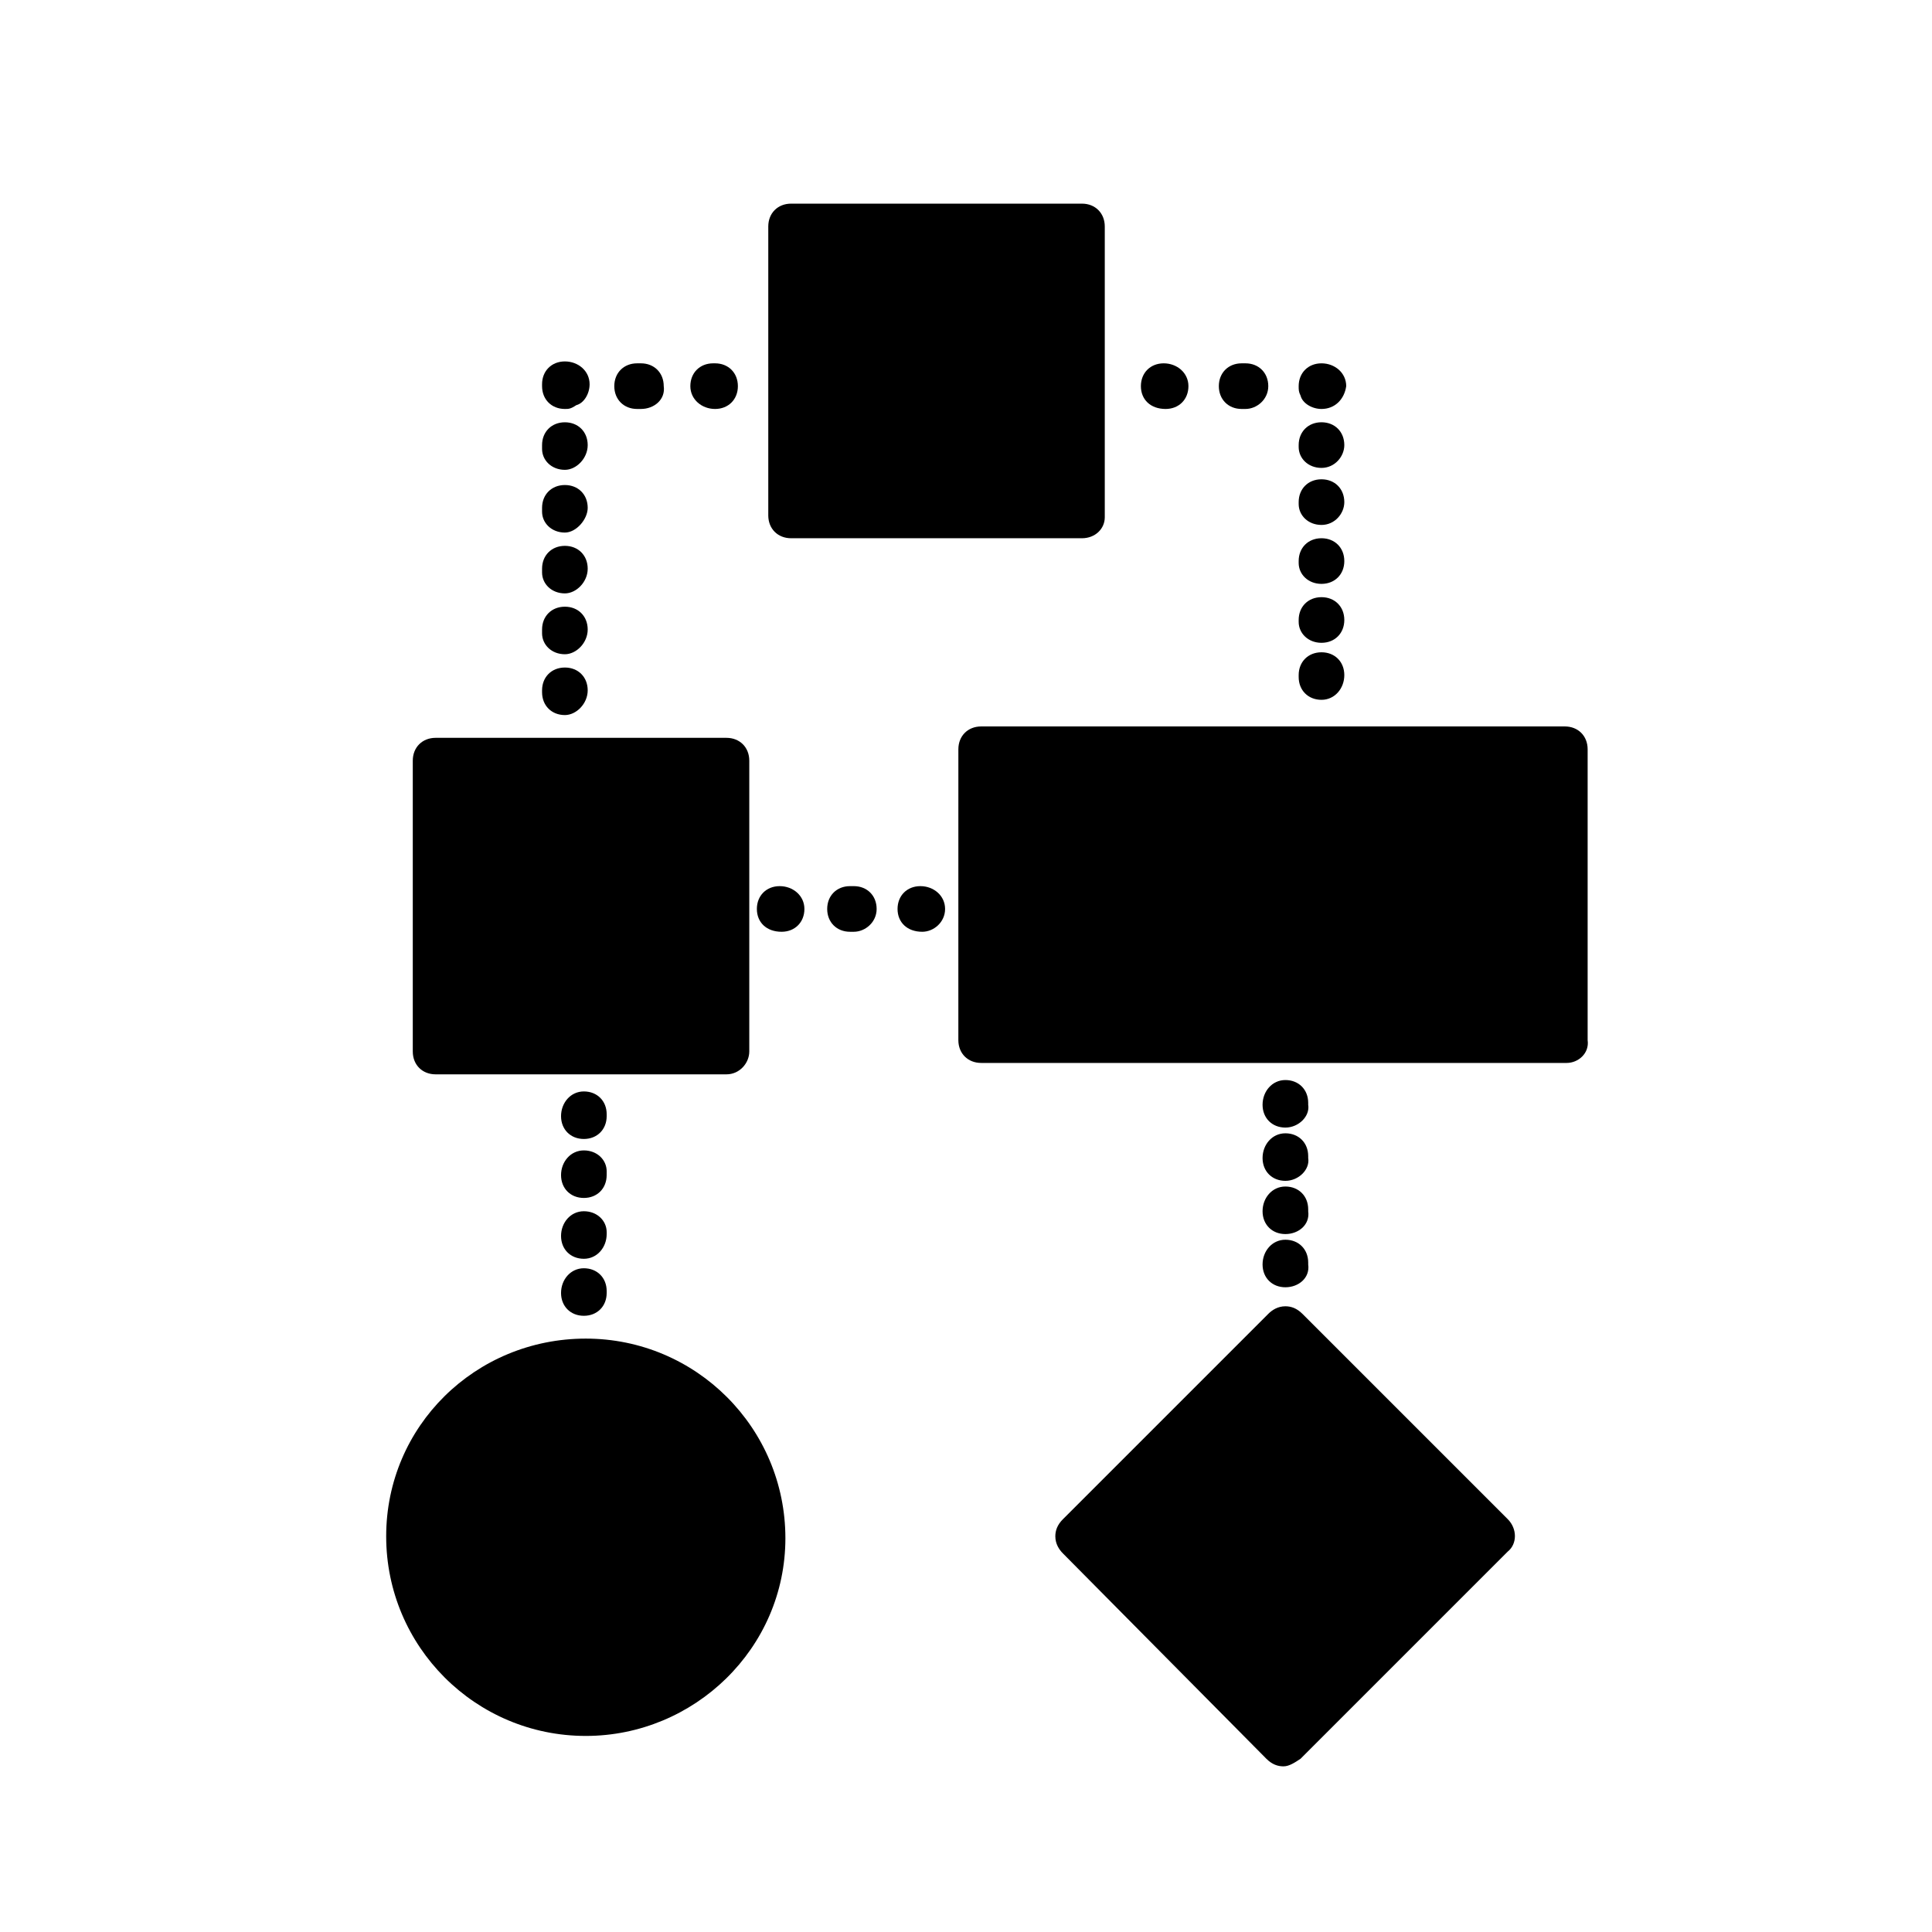
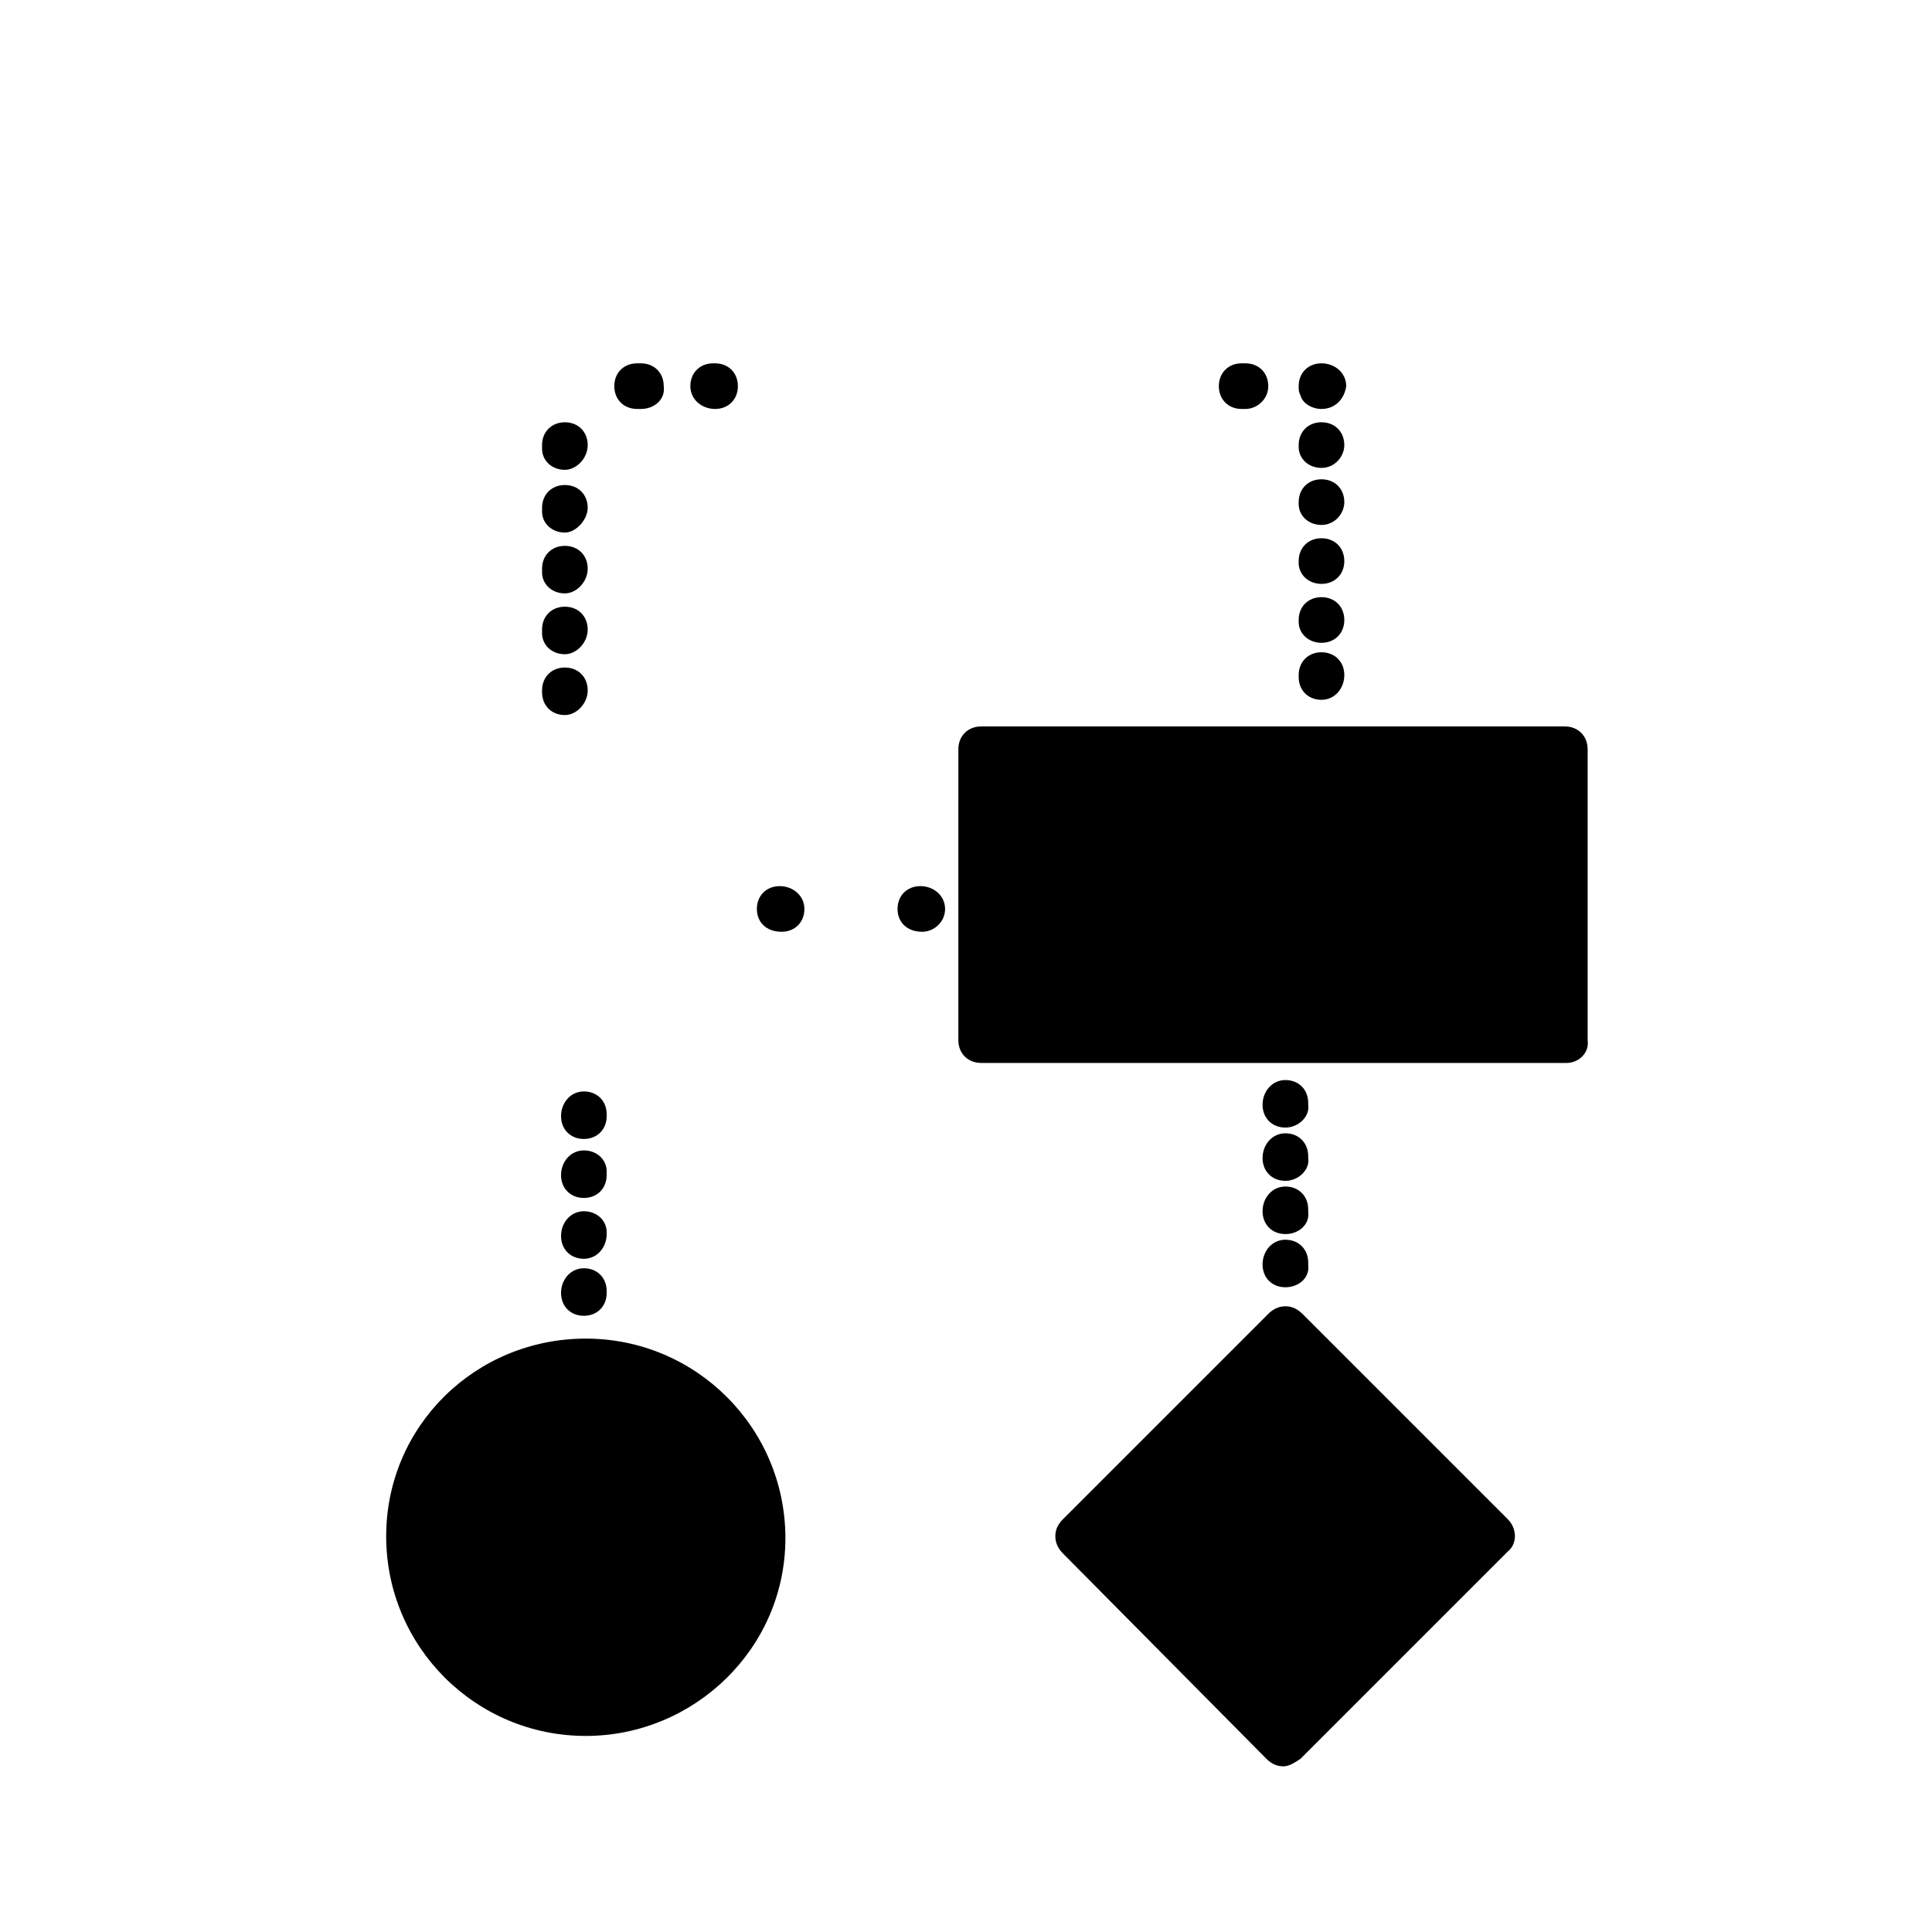
<svg xmlns="http://www.w3.org/2000/svg" fill="#000000" width="800px" height="800px" version="1.1" viewBox="144 144 512 512">
  <g>
    <path d="m299.24 604.04c-29.223 0-52.898-23.68-52.898-52.898-0.004-29.223 23.676-52.398 52.898-52.398 29.223 0 52.898 23.68 52.898 52.898 0 29.223-24.184 52.398-52.898 52.398z" />
-     <path d="m430.73 286.64h-77.082c-3.527 0-6.047-2.519-6.047-6.047v-76.578c0-3.527 2.519-6.047 6.047-6.047h77.082c3.527 0 6.047 2.519 6.047 6.047v77.082c0 3.023-2.519 5.543-6.047 5.543z" />
    <path d="m484.13 612.1c-1.512 0-3.023-0.504-4.535-2.016l-53.906-54.41c-1.008-1.008-2.016-2.519-2.016-4.535 0-1.512 0.504-3.023 2.016-4.535l54.41-54.41c1.008-1.008 2.519-2.016 4.535-2.016 1.512 0 3.023 0.504 4.535 2.016l54.41 54.41c2.519 2.519 2.519 6.551 0 8.566l-54.914 54.914c-1.512 1.008-3.023 2.016-4.535 2.016z" />
    <path d="m559.2 425.69h-155.18c-3.527 0-6.047-2.519-6.047-6.047l0.004-77.082c0-3.527 2.519-6.047 6.047-6.047h154.67c3.527 0 6.047 2.519 6.047 6.047v77.082c0.5 3.527-2.519 6.047-5.543 6.047z" />
-     <path d="m336.52 428.71h-77.082c-3.527 0-6.047-2.519-6.047-6.047v-77.082c0-3.527 2.519-6.047 6.047-6.047h77.082c3.527 0 6.047 2.519 6.047 6.047v77.082c-0.004 3.023-2.519 6.047-6.047 6.047z" />
    <path d="m293.7 333.5c-3.527 0-6.047-2.519-6.047-6.047v-0.504c0-3.527 2.519-6.047 6.047-6.047 3.527 0 6.047 2.519 6.047 6.047 0 3.527-3.023 6.551-6.047 6.551z" />
    <path d="m293.7 317.38c-3.527 0-6.047-2.519-6.047-5.543v-1.008c0-3.527 2.519-6.047 6.047-6.047 3.527 0 6.047 2.519 6.047 6.047 0 3.527-3.023 6.551-6.047 6.551zm0-16.125c-3.527 0-6.047-2.519-6.047-5.543v-1.008c0-3.527 2.519-6.047 6.047-6.047 3.527 0 6.047 2.519 6.047 6.047 0 3.531-3.023 6.551-6.047 6.551zm0-16.121c-3.527 0-6.047-2.519-6.047-5.543v-1.008c0-3.527 2.519-6.047 6.047-6.047 3.527 0 6.047 2.519 6.047 6.047 0 3.023-3.023 6.551-6.047 6.551zm0-16.625c-3.527 0-6.047-2.519-6.047-5.543v-1.008c0-3.527 2.519-6.047 6.047-6.047 3.527 0 6.047 2.519 6.047 6.047s-3.023 6.551-6.047 6.551z" />
-     <path d="m293.7 252.38c-3.527 0-6.047-2.519-6.047-6.047v-0.504c0-3.527 2.519-6.047 6.047-6.047 3.527 0 6.551 2.519 6.551 6.047 0 2.519-1.512 5.039-3.527 5.543-1.512 1.008-2.016 1.008-3.023 1.008z" />
    <path d="m313.85 252.38h-1.008c-3.527 0-6.047-2.519-6.047-6.047 0-3.527 2.519-6.047 6.047-6.047h1.008c3.527 0 6.047 2.519 6.047 6.047 0.504 3.527-2.519 6.047-6.047 6.047z" />
    <path d="m333.5 252.38c-3.527 0-6.551-2.519-6.551-6.047 0-3.527 2.519-6.047 6.047-6.047h0.504c3.527 0 6.047 2.519 6.047 6.047 0 3.527-2.519 6.047-6.047 6.047z" />
    <path d="m388.41 390.93c-4.031 0-6.551-2.519-6.551-6.047 0-3.527 2.519-6.047 6.047-6.047s6.551 2.519 6.551 6.047c0 3.527-3.023 6.047-6.047 6.047z" />
-     <path d="m370.27 390.93h-1.008c-3.527 0-6.047-2.519-6.047-6.047 0-3.527 2.519-6.047 6.047-6.047h1.008c3.527 0 6.047 2.519 6.047 6.047 0 3.527-3.023 6.047-6.047 6.047z" />
    <path d="m351.13 390.93c-4.031 0-6.551-2.519-6.551-6.047 0-3.527 2.519-6.047 6.047-6.047s6.551 2.519 6.551 6.047c0 3.527-2.519 6.047-6.047 6.047z" />
    <path d="m298.73 445.84c-3.527 0-6.047-2.519-6.047-6.047s2.519-6.551 6.047-6.551 6.047 2.519 6.047 6.047v0.504c-0.004 3.527-2.523 6.047-6.047 6.047z" />
    <path d="m298.73 477.59c-3.527 0-6.047-2.519-6.047-6.047 0-3.527 2.519-6.551 6.047-6.551s6.047 2.519 6.047 5.543v0.504c-0.004 3.527-2.523 6.551-6.047 6.551zm0-16.121c-3.527 0-6.047-2.519-6.047-6.047 0-3.527 2.519-6.551 6.047-6.551s6.047 2.519 6.047 5.543l-0.004 1.008c0 3.527-2.519 6.047-6.043 6.047z" />
    <path d="m298.73 492.7c-3.527 0-6.047-2.519-6.047-6.047s2.519-6.551 6.047-6.551 6.047 2.519 6.047 6.047v0.504c-0.004 3.527-2.523 6.047-6.047 6.047z" />
    <path d="m494.21 329.46c-3.527 0-6.047-2.519-6.047-6.047v-0.504c0-3.527 2.519-6.047 6.047-6.047 3.527 0 6.047 2.519 6.047 6.047 0 3.527-2.519 6.551-6.047 6.551z" />
    <path d="m494.21 314.35c-3.527 0-6.047-2.519-6.047-5.543v-0.504c0-3.527 2.519-6.047 6.047-6.047 3.527 0 6.047 2.519 6.047 6.047 0 3.527-2.519 6.047-6.047 6.047zm0-15.617c-3.527 0-6.047-2.519-6.047-5.543v-0.504c0-3.527 2.519-6.047 6.047-6.047 3.527 0 6.047 2.519 6.047 6.047s-2.519 6.047-6.047 6.047zm0-15.621c-3.527 0-6.047-2.519-6.047-5.543v-0.504c0-3.527 2.519-6.047 6.047-6.047 3.527 0 6.047 2.519 6.047 6.047 0 3.027-2.519 6.047-6.047 6.047zm0-15.113c-3.527 0-6.047-2.519-6.047-5.543v-0.504c0-3.527 2.519-6.047 6.047-6.047 3.527 0 6.047 2.519 6.047 6.047 0 3.023-2.519 6.047-6.047 6.047z" />
    <path d="m494.21 252.38c-2.519 0-5.039-1.512-5.543-3.527-0.504-1.008-0.504-1.512-0.504-2.519 0-3.527 2.519-6.047 6.047-6.047 3.527 0 6.551 2.519 6.551 6.047-0.504 3.527-3.023 6.047-6.551 6.047z" />
    <path d="m474.06 252.38h-1.008c-3.527 0-6.047-2.519-6.047-6.047 0-3.527 2.519-6.047 6.047-6.047h1.008c3.527 0 6.047 2.519 6.047 6.047 0 3.527-3.023 6.047-6.047 6.047z" />
-     <path d="m452.9 252.38c-4.031 0-6.551-2.519-6.551-6.047 0-3.527 2.519-6.047 6.047-6.047 3.527 0 6.551 2.519 6.551 6.047 0 3.527-2.519 6.047-6.047 6.047z" />
    <path d="m484.64 442.82c-3.527 0-6.047-2.519-6.047-6.047s2.519-6.551 6.047-6.551c3.527 0 6.047 2.519 6.047 6.047v0.504c0.504 3.023-2.519 6.047-6.047 6.047z" />
    <path d="m484.64 471.04c-3.527 0-6.047-2.519-6.047-6.047 0-3.527 2.519-6.551 6.047-6.551 3.527 0 6.047 2.519 6.047 6.047v0.504c0.504 3.527-2.519 6.047-6.047 6.047zm0-14.105c-3.527 0-6.047-2.519-6.047-6.047 0-3.527 2.519-6.551 6.047-6.551 3.527 0 6.047 2.519 6.047 6.047v0.504c0.504 3.023-2.519 6.047-6.047 6.047z" />
    <path d="m484.64 485.14c-3.527 0-6.047-2.519-6.047-6.047s2.519-6.551 6.047-6.551c3.527 0 6.047 2.519 6.047 6.047v0.504c0.504 3.531-2.519 6.047-6.047 6.047z" />
  </g>
</svg>